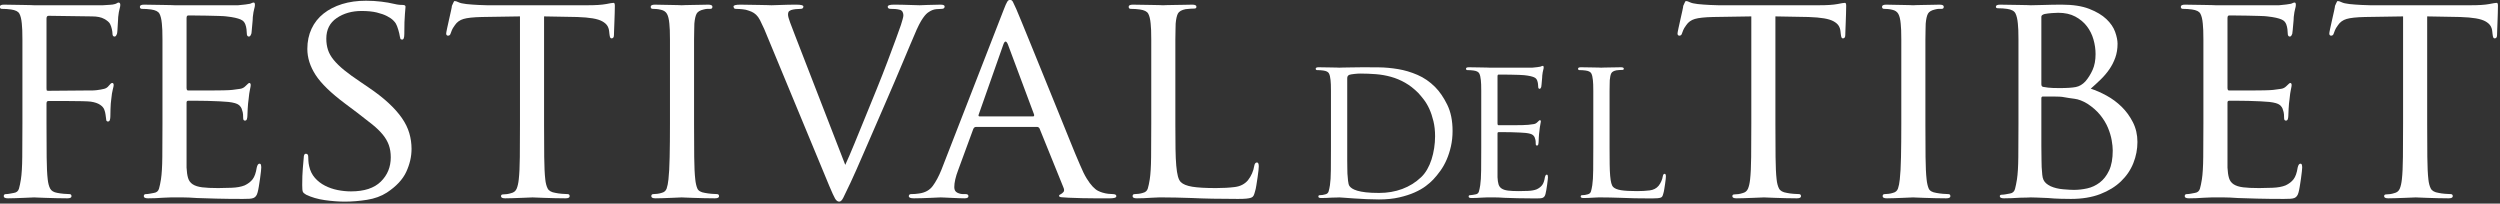
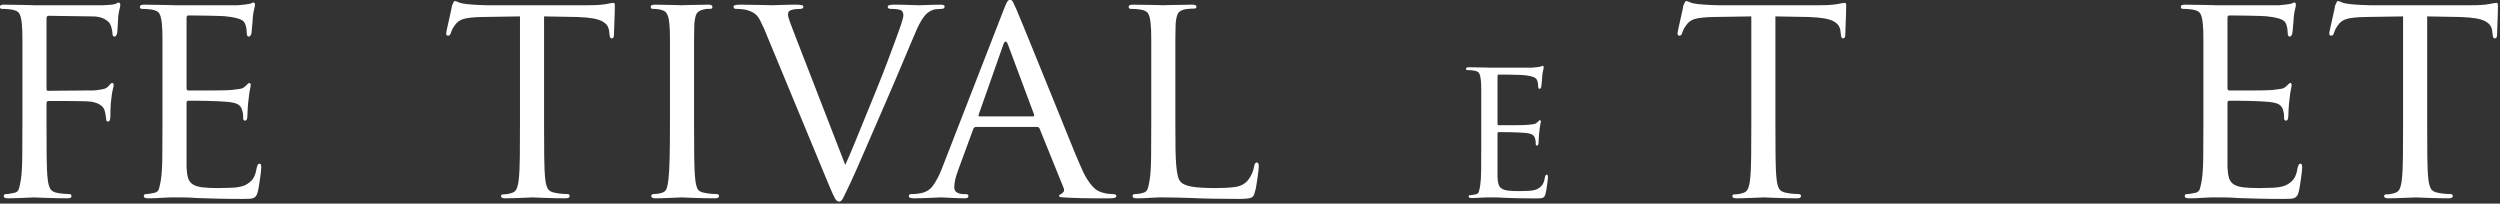
<svg xmlns="http://www.w3.org/2000/svg" width="100%" height="100%" viewBox="0 0 835 68" version="1.1" xml:space="preserve" style="fill-rule:evenodd;clip-rule:evenodd;stroke-linejoin:round;stroke-miterlimit:2;">
  <rect x="0" y="0" width="835" height="68" fill="#333333" stroke="none" />
  <g transform="matrix(1,0,0,1,-0,-2)">
    <g transform="matrix(0.62,0,0,0.62,-77.824,-73.199)">
      <g>
        <g transform="matrix(1,0,0,1,112.448,227.636)">
          <path d="M25.149,-39.589C25.149,-32.883 25.122,-26.934 25.068,-21.742C25.014,-16.55 24.77,-12.547 24.338,-9.735C24.013,-7.68 23.662,-6.003 23.283,-4.705C22.905,-3.407 22.012,-2.65 20.606,-2.434C19.957,-2.326 19.227,-2.19 18.416,-2.028C17.604,-1.866 16.874,-1.785 16.225,-1.785C15.468,-1.785 15.089,-1.406 15.089,-0.649C15.089,0.108 15.847,0.487 17.361,0.487C18.443,0.487 19.741,0.46 21.255,0.406C22.769,0.352 24.257,0.297 25.717,0.243C27.177,0.189 28.448,0.135 29.53,0.081C30.612,0.027 31.261,0 31.477,0C31.585,0 32.207,0.027 33.343,0.081C34.479,0.135 35.912,0.189 37.642,0.243C39.373,0.297 41.266,0.352 43.321,0.406C45.376,0.46 47.378,0.487 49.325,0.487C50.839,0.487 51.596,0.108 51.596,-0.649C51.596,-1.406 51.218,-1.785 50.46,-1.785C49.811,-1.785 48.838,-1.839 47.54,-1.947C46.242,-2.055 45.052,-2.217 43.97,-2.434C42.023,-2.758 40.725,-3.543 40.076,-4.786C39.427,-6.03 38.995,-7.68 38.778,-9.735C38.454,-12.439 38.264,-16.387 38.21,-21.58C38.156,-26.772 38.129,-32.775 38.129,-39.589L38.129,-50.623C38.129,-51.488 38.454,-51.921 39.103,-51.921L50.136,-51.921C52.624,-51.921 55.003,-51.894 57.275,-51.84C59.546,-51.785 61.115,-51.704 61.98,-51.596C64.144,-51.272 65.82,-50.704 67.01,-49.892C68.2,-49.081 68.957,-48.189 69.282,-47.215C69.606,-46.35 69.822,-45.485 69.931,-44.619C70.039,-43.754 70.147,-42.943 70.255,-42.186C70.255,-41.32 70.58,-40.888 71.229,-40.888C71.769,-40.888 72.121,-41.185 72.283,-41.78C72.446,-42.375 72.527,-42.997 72.527,-43.646C72.527,-44.187 72.554,-45.512 72.608,-47.621C72.662,-49.73 72.797,-51.488 73.013,-52.894C73.23,-55.166 73.5,-56.896 73.825,-58.086C74.149,-59.276 74.311,-60.087 74.311,-60.52C74.311,-61.277 74.041,-61.656 73.5,-61.656C73.067,-61.656 72.473,-61.169 71.715,-60.195C71.066,-59.33 70.228,-58.762 69.2,-58.492C68.173,-58.221 66.794,-57.978 65.063,-57.762C64.09,-57.654 63.062,-57.599 61.98,-57.599L58.573,-57.599L39.103,-57.437C38.562,-57.437 38.264,-57.545 38.21,-57.762C38.156,-57.978 38.129,-58.303 38.129,-58.735L38.129,-96.378C38.129,-97.351 38.508,-97.838 39.265,-97.838L62.629,-97.513C65.442,-97.513 67.659,-97.054 69.282,-96.134C70.904,-95.215 71.932,-94.322 72.364,-93.457C72.797,-92.592 73.122,-91.645 73.338,-90.618C73.554,-89.59 73.662,-88.806 73.662,-88.265C73.662,-87.183 74.041,-86.643 74.798,-86.643C75.123,-86.643 75.393,-86.805 75.609,-87.129C75.826,-87.454 75.988,-87.778 76.096,-88.103C76.204,-88.536 76.285,-89.185 76.34,-90.05C76.394,-90.915 76.448,-91.835 76.502,-92.808C76.556,-93.782 76.61,-94.674 76.664,-95.485C76.718,-96.297 76.745,-96.864 76.745,-97.189C76.962,-99.136 77.205,-100.569 77.475,-101.489C77.746,-102.408 77.881,-103.138 77.881,-103.679C77.881,-104.544 77.556,-104.977 76.907,-104.977C76.691,-104.977 76.421,-104.869 76.096,-104.653C75.772,-104.436 75.393,-104.274 74.96,-104.166C74.311,-103.949 73.419,-103.814 72.283,-103.76C71.148,-103.706 69.877,-103.625 68.47,-103.517L31.477,-103.517C31.261,-103.517 30.612,-103.544 29.53,-103.598C28.448,-103.652 27.096,-103.679 25.474,-103.679C23.959,-103.679 22.283,-103.706 20.444,-103.76C18.605,-103.814 16.874,-103.841 15.252,-103.841C13.737,-103.841 12.98,-103.463 12.98,-102.706C12.98,-101.948 13.359,-101.57 14.116,-101.57C14.765,-101.57 15.603,-101.543 16.631,-101.489C17.658,-101.435 18.443,-101.353 18.983,-101.245C21.363,-100.921 22.878,-100.164 23.527,-98.974C24.176,-97.784 24.608,-95.999 24.825,-93.619C24.933,-92.538 25.014,-91.375 25.068,-90.131C25.122,-88.887 25.149,-87.183 25.149,-85.02L25.149,-39.589Z" style="fill:white;fill-rule:nonzero;" />
        </g>
        <g transform="matrix(1,0,0,1,187.895,227.636)">
          <path d="M25.149,-39.589C25.149,-32.883 25.122,-26.934 25.068,-21.742C25.014,-16.55 24.77,-12.547 24.338,-9.735C24.013,-7.68 23.662,-6.003 23.283,-4.705C22.905,-3.407 22.012,-2.65 20.606,-2.434C19.957,-2.326 19.227,-2.19 18.416,-2.028C17.604,-1.866 16.874,-1.785 16.225,-1.785C15.468,-1.785 15.089,-1.406 15.089,-0.649C15.089,0.108 15.847,0.487 17.361,0.487C18.551,0.487 19.876,0.46 21.336,0.406C22.796,0.352 24.23,0.27 25.636,0.162C27.15,0.054 28.502,0 29.692,0L36.182,0C38.129,0 40.617,0.108 43.646,0.325C46.566,0.433 50.082,0.541 54.192,0.649C58.303,0.757 63.062,0.811 68.47,0.811C69.877,0.811 71.039,0.784 71.959,0.73C72.878,0.676 73.608,0.541 74.149,0.325C74.69,0.108 75.15,-0.243 75.528,-0.73C75.907,-1.217 76.204,-1.893 76.421,-2.758C76.637,-3.515 76.853,-4.57 77.07,-5.922C77.286,-7.274 77.502,-8.68 77.719,-10.141C77.935,-11.601 78.097,-12.899 78.205,-14.035C78.314,-15.171 78.368,-15.847 78.368,-16.063C78.368,-16.604 78.314,-17.091 78.205,-17.523C78.097,-17.956 77.827,-18.172 77.394,-18.172C76.745,-18.172 76.258,-17.469 75.934,-16.063C75.501,-13.251 74.771,-11.168 73.744,-9.816C72.716,-8.464 71.283,-7.355 69.444,-6.49C67.605,-5.733 65.225,-5.3 62.305,-5.192C59.384,-5.084 57.005,-5.03 55.166,-5.03C51.596,-5.03 48.73,-5.165 46.566,-5.435C44.403,-5.706 42.699,-6.247 41.455,-7.058C40.211,-7.869 39.373,-9.005 38.94,-10.465C38.508,-11.926 38.237,-13.791 38.129,-16.063L38.129,-51.109C38.129,-51.758 38.454,-52.083 39.103,-52.083L42.997,-52.083C44.944,-52.083 47.053,-52.056 49.325,-52.002C51.596,-51.948 53.814,-51.867 55.977,-51.758C58.14,-51.65 59.709,-51.542 60.682,-51.434C63.495,-51.109 65.361,-50.569 66.28,-49.811C67.199,-49.054 67.767,-48.189 67.984,-47.215C68.308,-46.35 68.497,-45.539 68.551,-44.782C68.606,-44.024 68.633,-43.321 68.633,-42.672C68.633,-41.807 68.957,-41.374 69.606,-41.374C70.147,-41.374 70.498,-41.672 70.661,-42.267C70.823,-42.862 70.904,-43.429 70.904,-43.97C70.904,-44.511 70.958,-45.782 71.066,-47.783C71.175,-49.784 71.337,-51.488 71.553,-52.894C71.769,-55.166 72.013,-56.896 72.283,-58.086C72.554,-59.276 72.689,-60.087 72.689,-60.52C72.689,-61.277 72.418,-61.656 71.878,-61.656C71.661,-61.656 70.958,-61.061 69.768,-59.871C69.011,-59.114 68.092,-58.654 67.01,-58.492C65.928,-58.33 64.522,-58.14 62.792,-57.924C61.926,-57.816 60.304,-57.735 57.924,-57.681C55.544,-57.627 53.002,-57.599 50.298,-57.599L38.94,-57.599C38.4,-57.599 38.129,-58.086 38.129,-59.06L38.129,-96.54C38.129,-97.513 38.4,-98 38.94,-98L42.51,-98C44.457,-98 46.593,-97.973 48.919,-97.919C51.245,-97.865 53.435,-97.811 55.49,-97.757C57.545,-97.703 58.897,-97.622 59.546,-97.513C61.494,-97.297 63.062,-97.054 64.252,-96.783C65.442,-96.513 66.415,-96.215 67.172,-95.891C67.93,-95.566 68.497,-95.188 68.876,-94.755C69.255,-94.322 69.552,-93.836 69.768,-93.295C70.093,-92.43 70.309,-91.537 70.417,-90.618C70.526,-89.698 70.58,-88.968 70.58,-88.427C70.58,-87.237 70.958,-86.643 71.715,-86.643C72.04,-86.643 72.31,-86.805 72.527,-87.129C72.743,-87.454 72.905,-87.778 73.013,-88.103C73.122,-88.536 73.203,-89.185 73.257,-90.05C73.311,-90.915 73.392,-91.835 73.5,-92.808C73.608,-93.782 73.689,-94.674 73.744,-95.485C73.798,-96.297 73.825,-96.864 73.825,-97.189C74.041,-99.136 74.284,-100.569 74.555,-101.489C74.825,-102.408 74.96,-103.138 74.96,-103.679C74.96,-104.544 74.744,-104.977 74.311,-104.977C73.987,-104.977 73.662,-104.896 73.338,-104.734C73.013,-104.571 72.689,-104.436 72.364,-104.328C71.824,-104.22 70.958,-104.085 69.768,-103.922C68.579,-103.76 67.28,-103.625 65.874,-103.517L31.801,-103.517C31.585,-103.517 30.909,-103.544 29.773,-103.598C28.637,-103.652 27.258,-103.679 25.636,-103.679C24.013,-103.679 22.283,-103.706 20.444,-103.76C18.605,-103.814 16.874,-103.841 15.252,-103.841C13.737,-103.841 12.98,-103.463 12.98,-102.706C12.98,-101.948 13.359,-101.57 14.116,-101.57C14.765,-101.57 15.603,-101.543 16.631,-101.489C17.658,-101.435 18.443,-101.353 18.983,-101.245C21.363,-100.921 22.878,-100.164 23.527,-98.974C24.176,-97.784 24.608,-95.999 24.825,-93.619C24.933,-92.538 25.014,-91.375 25.068,-90.131C25.122,-88.887 25.149,-87.183 25.149,-85.02L25.149,-39.589Z" style="fill:white;fill-rule:nonzero;" />
-           <path d="M123.312,2.272C127.206,2.272 131.208,1.947 135.318,1.298C139.429,0.649 142.998,-0.649 146.027,-2.596C151.111,-5.949 154.599,-9.681 156.492,-13.791C158.385,-17.902 159.331,-22.012 159.331,-26.123C159.331,-29.043 158.926,-31.883 158.115,-34.641C157.303,-37.399 155.978,-40.103 154.139,-42.753C152.301,-45.404 149.894,-48.108 146.919,-50.866C143.945,-53.624 140.294,-56.464 135.967,-59.384L131.911,-62.143C128.341,-64.522 125.394,-66.659 123.068,-68.551C120.743,-70.444 118.85,-72.283 117.389,-74.068C115.929,-75.853 114.901,-77.665 114.307,-79.503C113.712,-81.342 113.414,-83.343 113.414,-85.507C113.414,-90.374 115.28,-94.079 119.012,-96.621C122.744,-99.163 127.206,-100.434 132.398,-100.434C135.643,-100.434 138.374,-100.164 140.591,-99.623C142.809,-99.082 144.648,-98.433 146.108,-97.676C147.568,-96.919 148.677,-96.161 149.434,-95.404C150.191,-94.647 150.678,-94.052 150.894,-93.619C151.327,-92.862 151.76,-91.754 152.192,-90.293C152.625,-88.833 152.895,-87.67 153.004,-86.805C153.112,-86.264 153.22,-85.831 153.328,-85.507C153.436,-85.182 153.761,-85.02 154.302,-85.02C155.059,-85.02 155.437,-86.048 155.437,-88.103C155.437,-92.862 155.546,-96.405 155.762,-98.73C155.978,-101.056 156.086,-102.381 156.086,-102.706C156.086,-103.355 155.6,-103.679 154.626,-103.679C154.085,-103.679 153.463,-103.706 152.76,-103.76C152.057,-103.814 151.003,-104.004 149.596,-104.328C147.866,-104.761 145.675,-105.139 143.025,-105.464C140.375,-105.788 137.644,-105.951 134.831,-105.951C130.072,-105.951 125.772,-105.356 121.932,-104.166C118.092,-102.976 114.766,-101.272 111.954,-99.055C109.142,-96.837 106.978,-94.106 105.464,-90.861C103.949,-87.616 103.192,-83.992 103.192,-79.99C103.192,-75.231 104.68,-70.553 107.654,-65.955C110.629,-61.358 115.956,-56.193 123.636,-50.46L130.126,-45.593C133.263,-43.213 135.967,-41.104 138.239,-39.265C140.51,-37.426 142.376,-35.614 143.836,-33.83C145.297,-32.045 146.378,-30.179 147.081,-28.232C147.785,-26.285 148.136,-24.067 148.136,-21.58C148.136,-16.387 146.351,-12.034 142.782,-8.518C139.212,-5.003 133.858,-3.245 126.719,-3.245C124.339,-3.245 121.932,-3.488 119.499,-3.975C117.065,-4.462 114.793,-5.246 112.684,-6.328C110.575,-7.41 108.763,-8.816 107.249,-10.546C105.734,-12.277 104.707,-14.386 104.166,-16.874C103.949,-17.848 103.814,-18.794 103.76,-19.714C103.706,-20.633 103.679,-21.363 103.679,-21.904C103.679,-22.986 103.246,-23.527 102.381,-23.527C101.624,-23.527 101.245,-22.769 101.245,-21.255C101.137,-20.065 100.975,-18.199 100.758,-15.657C100.542,-13.115 100.434,-10.114 100.434,-6.652C100.434,-4.813 100.542,-3.624 100.758,-3.083C100.975,-2.542 101.57,-2.001 102.543,-1.46C105.464,-0.054 108.817,0.919 112.603,1.46C116.389,2.001 119.958,2.272 123.312,2.272Z" style="fill:white;fill-rule:nonzero;" />
          <path d="M230.722,-97.513L248.57,-97.189C251.923,-97.081 254.709,-96.837 256.926,-96.459C259.143,-96.08 260.874,-95.539 262.118,-94.836C263.362,-94.133 264.254,-93.349 264.795,-92.484C265.336,-91.618 265.661,-90.645 265.769,-89.563L265.931,-88.103C266.039,-87.129 266.174,-86.48 266.337,-86.156C266.499,-85.831 266.742,-85.669 267.067,-85.669C267.932,-85.669 268.365,-86.264 268.365,-87.454C268.365,-87.887 268.392,-88.752 268.446,-90.05C268.5,-91.348 268.554,-92.781 268.608,-94.35C268.662,-95.918 268.716,-97.513 268.77,-99.136C268.825,-100.758 268.852,-102.111 268.852,-103.192C268.852,-104.274 268.635,-104.815 268.203,-104.815C267.878,-104.815 267.391,-104.761 266.742,-104.653C266.093,-104.544 265.228,-104.382 264.146,-104.166C262.956,-103.949 261.55,-103.787 259.928,-103.679C258.305,-103.571 256.304,-103.517 253.924,-103.517L200.057,-103.517C199.191,-103.517 197.623,-103.571 195.351,-103.679C193.08,-103.787 190.917,-103.949 188.861,-104.166C186.914,-104.382 185.508,-104.707 184.643,-105.139C183.777,-105.572 183.074,-105.788 182.534,-105.788C182.317,-105.788 182.074,-105.464 181.803,-104.815C181.533,-104.166 181.29,-103.625 181.073,-103.192C181.073,-102.868 180.911,-101.975 180.586,-100.515C180.262,-99.055 179.91,-97.486 179.532,-95.81C179.153,-94.133 178.802,-92.538 178.477,-91.023C178.153,-89.509 177.99,-88.59 177.99,-88.265C177.99,-87.832 178.099,-87.535 178.315,-87.373C178.531,-87.21 178.748,-87.129 178.964,-87.129C179.721,-87.129 180.208,-87.562 180.424,-88.427C180.641,-88.968 180.857,-89.536 181.073,-90.131C181.29,-90.726 181.83,-91.618 182.696,-92.808C183.777,-94.431 185.319,-95.539 187.32,-96.134C189.321,-96.729 192.593,-97.081 197.136,-97.189L217.742,-97.513L217.742,-39.589C217.742,-32.883 217.715,-26.934 217.661,-21.742C217.607,-16.55 217.418,-12.547 217.093,-9.735C216.877,-7.68 216.498,-6.003 215.957,-4.705C215.417,-3.407 214.389,-2.596 212.875,-2.272C212.226,-2.055 211.523,-1.893 210.765,-1.785C210.008,-1.677 209.305,-1.623 208.656,-1.623C207.899,-1.623 207.52,-1.298 207.52,-0.649C207.52,0.108 208.277,0.487 209.792,0.487C210.874,0.487 212.199,0.46 213.767,0.406C215.335,0.352 216.904,0.297 218.472,0.243C220.041,0.189 221.393,0.135 222.529,0.081C223.664,0.027 224.34,0 224.557,0C224.773,0 225.449,0.027 226.585,0.081C227.721,0.135 229.127,0.189 230.803,0.243C232.48,0.297 234.319,0.352 236.32,0.406C238.321,0.46 240.295,0.487 242.242,0.487C243.757,0.487 244.514,0.108 244.514,-0.649C244.514,-1.406 244.135,-1.785 243.378,-1.785C242.729,-1.785 241.728,-1.839 240.376,-1.947C239.024,-2.055 237.861,-2.217 236.888,-2.434C234.725,-2.758 233.318,-3.543 232.669,-4.786C232.02,-6.03 231.588,-7.68 231.371,-9.735C231.047,-12.547 230.858,-16.55 230.803,-21.742C230.749,-26.934 230.722,-32.883 230.722,-39.589L230.722,-97.513Z" style="fill:white;fill-rule:nonzero;" />
          <path d="M311.524,-39.589L311.524,-85.02C311.524,-87.183 311.551,-88.887 311.605,-90.131C311.659,-91.375 311.686,-92.538 311.686,-93.619C311.902,-96.107 312.308,-97.892 312.903,-98.974C313.498,-100.055 314.769,-100.813 316.716,-101.245C317.581,-101.462 318.23,-101.57 318.663,-101.57L320.285,-101.57C321.043,-101.57 321.421,-101.948 321.421,-102.706C321.421,-103.463 320.664,-103.841 319.15,-103.841C318.068,-103.841 316.743,-103.814 315.175,-103.76C313.606,-103.706 312.065,-103.679 310.55,-103.679C309.144,-103.679 307.873,-103.652 306.737,-103.598C305.602,-103.544 304.98,-103.517 304.872,-103.517C304.655,-103.517 304.006,-103.544 302.924,-103.598C301.843,-103.652 300.545,-103.679 299.03,-103.679C297.624,-103.679 296.137,-103.706 294.569,-103.76C293,-103.814 291.621,-103.841 290.431,-103.841C288.917,-103.841 288.16,-103.463 288.16,-102.706C288.16,-101.948 288.538,-101.57 289.295,-101.57C289.836,-101.57 290.485,-101.543 291.242,-101.489C292,-101.435 292.811,-101.299 293.676,-101.083C295.19,-100.758 296.272,-100.028 296.921,-98.893C297.57,-97.757 298.003,-95.999 298.219,-93.619C298.327,-92.538 298.408,-91.375 298.463,-90.131C298.517,-88.887 298.544,-87.183 298.544,-85.02L298.544,-39.589C298.544,-32.883 298.49,-26.934 298.381,-21.742C298.273,-16.55 298.057,-12.547 297.732,-9.735C297.516,-7.68 297.192,-6.03 296.759,-4.786C296.326,-3.543 295.407,-2.758 294.001,-2.434C293.352,-2.217 292.621,-2.055 291.81,-1.947C290.999,-1.839 290.269,-1.785 289.62,-1.785C288.863,-1.785 288.484,-1.406 288.484,-0.649C288.484,0.108 289.241,0.487 290.756,0.487C291.837,0.487 293.135,0.46 294.65,0.406C296.164,0.352 297.651,0.297 299.112,0.243C300.572,0.189 301.843,0.135 302.924,0.081C304.006,0.027 304.655,0 304.872,0C304.98,0 305.602,0.027 306.737,0.081C307.873,0.135 309.306,0.189 311.037,0.243C312.768,0.297 314.661,0.352 316.716,0.406C318.771,0.46 320.772,0.487 322.719,0.487C324.234,0.487 324.991,0.108 324.991,-0.649C324.991,-1.406 324.612,-1.785 323.855,-1.785C323.206,-1.785 322.232,-1.839 320.934,-1.947C319.636,-2.055 318.447,-2.217 317.365,-2.434C315.202,-2.758 313.849,-3.543 313.309,-4.786C312.768,-6.03 312.389,-7.68 312.173,-9.735C311.848,-12.547 311.659,-16.55 311.605,-21.742C311.551,-26.934 311.524,-32.883 311.524,-39.589Z" style="fill:white;fill-rule:nonzero;" />
          <path d="M366.041,-86.967C364.959,-89.779 364.039,-92.186 363.282,-94.187C362.525,-96.188 362.146,-97.622 362.146,-98.487C362.146,-99.028 362.228,-99.488 362.39,-99.866C362.552,-100.245 363.012,-100.596 363.769,-100.921C364.418,-101.137 365.229,-101.299 366.203,-101.408C367.176,-101.516 368.096,-101.57 368.961,-101.57C369.935,-101.57 370.421,-102.002 370.421,-102.868C370.421,-103.517 369.123,-103.841 366.527,-103.841C363.715,-103.841 360.984,-103.787 358.334,-103.679C355.683,-103.571 353.98,-103.517 353.223,-103.517C352.79,-103.517 351.979,-103.544 350.789,-103.598C349.599,-103.652 348.247,-103.679 346.733,-103.679C345.218,-103.679 343.569,-103.706 341.784,-103.76C339.999,-103.814 338.241,-103.841 336.511,-103.841C334.023,-103.841 332.779,-103.517 332.779,-102.868C332.779,-102.651 332.86,-102.381 333.022,-102.057C333.184,-101.732 333.482,-101.57 333.915,-101.57C334.347,-101.57 335.077,-101.543 336.105,-101.489C337.133,-101.435 338.241,-101.299 339.431,-101.083C340.621,-100.758 341.649,-100.407 342.514,-100.028C343.379,-99.65 344.191,-99.109 344.948,-98.406C345.705,-97.703 346.408,-96.729 347.057,-95.485C347.706,-94.241 348.463,-92.646 349.329,-90.699L384.375,-6.166C385.781,-2.812 386.809,-0.568 387.458,0.568C388.107,1.704 388.864,2.272 389.729,2.272C390.486,2.272 391.217,1.568 391.92,0.162C392.623,-1.244 393.948,-4.002 395.895,-8.113C397.517,-11.574 399.87,-16.874 402.953,-24.013C406.036,-31.152 409.794,-39.806 414.229,-49.974C416.068,-54.192 417.853,-58.33 419.584,-62.386C421.314,-66.442 422.883,-70.147 424.289,-73.5C425.695,-76.853 426.912,-79.747 427.94,-82.181C428.967,-84.614 429.697,-86.318 430.13,-87.292C431.104,-89.671 431.969,-91.591 432.726,-93.052C433.483,-94.512 434.186,-95.702 434.835,-96.621C435.484,-97.54 436.052,-98.244 436.539,-98.73C437.026,-99.217 437.54,-99.623 438.08,-99.947C439.378,-100.813 440.703,-101.299 442.056,-101.408C443.408,-101.516 444.354,-101.57 444.895,-101.57C445.977,-101.57 446.518,-102.002 446.518,-102.868C446.518,-103.517 445.76,-103.841 444.246,-103.841C442.083,-103.841 439.784,-103.787 437.35,-103.679C434.916,-103.571 433.483,-103.517 433.051,-103.517C432.185,-103.517 430.346,-103.571 427.534,-103.679C424.722,-103.787 421.909,-103.841 419.097,-103.841C416.934,-103.841 415.852,-103.463 415.852,-102.706C415.852,-101.948 416.393,-101.57 417.474,-101.57C418.34,-101.57 419.151,-101.543 419.908,-101.489C420.665,-101.435 421.477,-101.299 422.342,-101.083C423.099,-100.867 423.613,-100.461 423.883,-99.866C424.154,-99.271 424.289,-98.703 424.289,-98.162C424.289,-97.622 424.154,-96.891 423.883,-95.972C423.613,-95.053 423.315,-94.052 422.991,-92.97C422.45,-91.348 421.531,-88.779 420.233,-85.263C418.935,-81.748 417.42,-77.692 415.69,-73.095C413.959,-68.497 412.039,-63.603 409.93,-58.411C407.82,-53.219 405.738,-48.108 403.683,-43.078C401.628,-38.048 399.681,-33.289 397.842,-28.8C396.003,-24.311 394.381,-20.552 392.974,-17.523L366.041,-86.967Z" style="fill:white;fill-rule:nonzero;" />
          <path d="M444.733,-14.765C443.327,-11.304 441.785,-8.437 440.109,-6.166C438.432,-3.894 435.971,-2.542 432.726,-2.109C432.185,-2.001 431.482,-1.92 430.617,-1.866C429.751,-1.812 429.048,-1.785 428.508,-1.785C427.642,-1.785 427.21,-1.406 427.21,-0.649C427.21,0.108 428.129,0.487 429.968,0.487C431.374,0.487 432.861,0.46 434.43,0.406C435.998,0.352 437.458,0.297 438.811,0.243C440.163,0.189 441.352,0.135 442.38,0.081C443.408,0.027 444.084,0 444.408,0C444.841,0 445.571,0.027 446.599,0.081C447.626,0.135 448.789,0.189 450.087,0.243C451.385,0.297 452.683,0.352 453.981,0.406C455.279,0.46 456.361,0.487 457.226,0.487C458.632,0.487 459.335,0.108 459.335,-0.649C459.335,-1.406 458.849,-1.785 457.875,-1.785L456.577,-1.785C455.387,-1.785 454.279,-2.055 453.251,-2.596C452.223,-3.137 451.71,-4.11 451.71,-5.517C451.71,-8.004 452.413,-11.087 453.819,-14.765L461.931,-36.831C462.256,-37.588 462.743,-37.967 463.392,-37.967L496.329,-37.967C496.87,-37.967 497.302,-37.697 497.627,-37.156L510.445,-5.517C510.986,-4.327 511.013,-3.461 510.526,-2.921C510.039,-2.38 509.579,-2.001 509.147,-1.785C508.822,-1.568 508.579,-1.433 508.417,-1.379C508.254,-1.325 508.173,-1.136 508.173,-0.811C508.173,-0.379 508.66,-0.135 509.634,-0.081C510.607,-0.027 511.797,0.054 513.203,0.162C515.691,0.27 518.152,0.352 520.586,0.406C523.019,0.46 525.264,0.487 527.319,0.487L535.756,0.487C536.621,0.487 537.379,0.406 538.028,0.243C538.677,0.081 539.001,-0.216 539.001,-0.649C539.001,-1.082 538.812,-1.379 538.433,-1.541C538.055,-1.704 537.649,-1.785 537.216,-1.785C536.459,-1.785 535.594,-1.839 534.62,-1.947C533.647,-2.055 532.619,-2.272 531.538,-2.596C530.78,-2.812 529.969,-3.137 529.104,-3.57C528.238,-4.002 527.292,-4.759 526.264,-5.841C525.237,-6.923 524.155,-8.383 523.019,-10.222C521.884,-12.061 520.667,-14.549 519.369,-17.685C517.854,-21.147 516.042,-25.501 513.933,-30.747C511.824,-35.993 509.579,-41.537 507.2,-47.378C504.82,-53.219 502.413,-59.141 499.98,-65.144C497.546,-71.148 495.301,-76.664 493.246,-81.694C491.191,-86.724 489.433,-91.023 487.973,-94.593C486.513,-98.162 485.566,-100.434 485.133,-101.408C484.376,-102.922 483.808,-104.139 483.43,-105.058C483.051,-105.978 482.483,-106.437 481.726,-106.437C481.185,-106.437 480.699,-106.113 480.266,-105.464C479.833,-104.815 479.184,-103.355 478.319,-101.083L444.733,-14.765ZM465.339,-43.646C464.798,-43.646 464.636,-43.97 464.852,-44.619L478.157,-82.424C478.914,-84.479 479.725,-84.479 480.59,-82.424L494.706,-44.619C494.815,-43.97 494.652,-43.646 494.22,-43.646L465.339,-43.646Z" style="fill:white;fill-rule:nonzero;" />
          <path d="M570.803,-39.265L570.803,-85.02C570.803,-87.183 570.83,-88.887 570.884,-90.131C570.938,-91.375 570.965,-92.538 570.965,-93.619C571.181,-96.107 571.587,-97.919 572.182,-99.055C572.777,-100.191 574.156,-100.975 576.319,-101.408C577.184,-101.516 578.05,-101.597 578.915,-101.651C579.78,-101.705 580.484,-101.732 581.024,-101.732C581.782,-101.732 582.16,-102.057 582.16,-102.706C582.16,-103.463 581.403,-103.841 579.889,-103.841C578.807,-103.841 577.401,-103.814 575.67,-103.76C573.939,-103.706 572.263,-103.679 570.64,-103.679C569.018,-103.679 567.557,-103.652 566.259,-103.598C564.961,-103.544 564.258,-103.517 564.15,-103.517C563.934,-103.517 563.285,-103.544 562.203,-103.598C561.122,-103.652 559.769,-103.679 558.147,-103.679C556.633,-103.679 554.956,-103.706 553.117,-103.76C551.278,-103.814 549.548,-103.841 547.925,-103.841C546.411,-103.841 545.653,-103.463 545.653,-102.706C545.653,-101.948 546.032,-101.57 546.789,-101.57C547.438,-101.57 548.277,-101.543 549.304,-101.489C550.332,-101.435 551.116,-101.353 551.657,-101.245C554.036,-100.921 555.551,-100.164 556.2,-98.974C556.849,-97.784 557.282,-95.999 557.498,-93.619C557.606,-92.538 557.687,-91.375 557.741,-90.131C557.795,-88.887 557.822,-87.183 557.822,-85.02L557.822,-39.589C557.822,-32.883 557.795,-26.934 557.741,-21.742C557.687,-16.55 557.444,-12.547 557.011,-9.735C556.687,-7.68 556.335,-6.03 555.956,-4.786C555.578,-3.543 554.686,-2.758 553.279,-2.434C552.63,-2.217 551.9,-2.055 551.089,-1.947C550.278,-1.839 549.548,-1.785 548.899,-1.785C548.141,-1.785 547.763,-1.406 547.763,-0.649C547.763,0.108 548.52,0.487 550.034,0.487C551.224,0.487 552.522,0.46 553.928,0.406C555.335,0.352 556.795,0.27 558.309,0.162C559.715,0.054 560.959,0 562.041,0L564.15,0C566.314,0 568.639,0.027 571.127,0.081C573.615,0.135 576.481,0.216 579.726,0.325C586.325,0.649 594.599,0.811 604.551,0.811C606.498,0.811 608.012,0.757 609.094,0.649C610.176,0.541 611.014,0.379 611.609,0.162C612.204,-0.054 612.637,-0.406 612.907,-0.892C613.177,-1.379 613.421,-2.055 613.637,-2.921C613.962,-3.894 614.232,-5.111 614.448,-6.571C614.665,-8.031 614.881,-9.438 615.097,-10.79C615.314,-12.142 615.476,-13.386 615.584,-14.522C615.692,-15.657 615.746,-16.387 615.746,-16.712C615.746,-18.118 615.422,-18.821 614.773,-18.821C614.016,-18.821 613.529,-18.226 613.313,-17.036C613.096,-15.63 612.691,-14.251 612.096,-12.899C611.501,-11.547 610.771,-10.33 609.905,-9.248C608.175,-7.193 605.822,-5.976 602.847,-5.598C599.873,-5.219 596.492,-5.03 592.707,-5.03C587.082,-5.03 582.809,-5.273 579.889,-5.76C576.968,-6.247 574.913,-7.085 573.723,-8.275C573.074,-8.924 572.56,-9.951 572.182,-11.358C571.803,-12.764 571.506,-14.684 571.289,-17.118C571.073,-19.551 570.938,-22.58 570.884,-26.204C570.83,-29.827 570.803,-34.181 570.803,-39.265Z" style="fill:white;fill-rule:nonzero;" />
        </g>
      </g>
      <g transform="matrix(1,0,0,1,56.299,0)">
        <g transform="matrix(1,0,0,1,769.243,227.636)">
-           <path d="M16.981,-26.731C16.981,-22.203 16.963,-18.186 16.926,-14.68C16.89,-11.175 16.725,-8.472 16.433,-6.573C16.214,-5.186 15.977,-4.072 15.721,-3.232C15.465,-2.392 14.863,-1.862 13.913,-1.643C13.475,-1.497 12.982,-1.388 12.434,-1.315C11.887,-1.242 11.394,-1.205 10.955,-1.205C10.444,-1.205 10.189,-0.949 10.189,-0.438C10.189,0.073 10.7,0.329 11.722,0.329C12.526,0.329 13.439,0.31 14.461,0.274C15.484,0.237 16.506,0.183 17.529,0.11C18.551,0.11 19.428,0.091 20.158,0.055C20.888,0.018 21.327,0 21.473,0C21.692,0 22.532,0.055 23.992,0.164C25.453,0.274 27.242,0.402 29.36,0.548C31.479,0.694 33.724,0.822 36.098,0.931C38.472,1.041 40.718,1.096 42.836,1.096C46.926,1.096 50.559,0.73 53.736,0C56.913,-0.73 59.689,-1.625 62.062,-2.684C64.436,-3.743 66.445,-4.893 68.088,-6.135C69.731,-7.377 71.064,-8.545 72.087,-9.641C73.401,-11.028 74.698,-12.617 75.976,-14.406C77.254,-16.196 78.368,-18.186 79.317,-20.377C80.267,-22.568 81.033,-24.96 81.618,-27.553C82.202,-30.146 82.494,-32.903 82.494,-35.824C82.494,-41.375 81.526,-46.104 79.591,-50.011C77.656,-53.919 75.483,-57.078 73.073,-59.488C70.224,-62.336 67.065,-64.509 63.596,-66.006C60.127,-67.504 56.621,-68.544 53.079,-69.129C49.537,-69.713 46.14,-70.023 42.89,-70.06C39.64,-70.096 36.81,-70.115 34.4,-70.115C32.939,-70.115 31.515,-70.096 30.127,-70.06C28.74,-70.023 27.425,-70.005 26.183,-70.005C25.015,-70.005 24.011,-69.987 23.171,-69.95C22.331,-69.914 21.765,-69.895 21.473,-69.895C21.327,-69.895 20.87,-69.914 20.103,-69.95C19.336,-69.987 18.405,-70.005 17.31,-70.005C16.214,-70.005 15.045,-70.023 13.804,-70.06C12.562,-70.096 11.394,-70.115 10.298,-70.115C9.276,-70.115 8.764,-69.859 8.764,-69.348C8.764,-68.836 9.02,-68.581 9.531,-68.581C9.969,-68.581 10.535,-68.563 11.229,-68.526C11.923,-68.49 12.453,-68.435 12.818,-68.362C14.425,-68.143 15.447,-67.631 15.885,-66.828C16.324,-66.025 16.616,-64.819 16.762,-63.213C16.835,-62.482 16.89,-61.697 16.926,-60.857C16.963,-60.017 16.981,-58.867 16.981,-57.406L16.981,-26.731ZM25.745,-64.199C25.745,-65.148 26.147,-65.769 26.95,-66.061C27.389,-66.207 28.228,-66.353 29.47,-66.499C30.712,-66.645 31.807,-66.718 32.757,-66.718C35.605,-66.718 38.417,-66.609 41.192,-66.39C43.968,-66.171 46.67,-65.696 49.299,-64.966C51.929,-64.235 54.467,-63.176 56.913,-61.788C59.36,-60.401 61.715,-58.575 63.98,-56.311C64.929,-55.288 65.952,-54.065 67.047,-52.641C68.143,-51.216 69.129,-49.537 70.005,-47.601C70.881,-45.666 71.612,-43.475 72.196,-41.028C72.78,-38.581 73.073,-35.897 73.073,-32.976C73.073,-30.858 72.908,-28.721 72.58,-26.567C72.251,-24.412 71.776,-22.367 71.155,-20.432C70.535,-18.496 69.749,-16.707 68.8,-15.064C67.85,-13.42 66.755,-12.014 65.513,-10.846C62.592,-8.07 59.214,-5.971 55.38,-4.546C51.545,-3.122 47.4,-2.41 42.945,-2.41C40.097,-2.41 37.723,-2.52 35.824,-2.739C33.925,-2.958 32.373,-3.25 31.168,-3.615C29.963,-3.98 29.032,-4.382 28.374,-4.82C27.717,-5.259 27.242,-5.697 26.95,-6.135C26.585,-6.646 26.329,-7.596 26.183,-8.983C26.037,-10.371 25.928,-11.649 25.855,-12.818C25.855,-13.256 25.836,-14.096 25.8,-15.338C25.763,-16.579 25.745,-18.076 25.745,-19.829L25.745,-64.199Z" style="fill:white;fill-rule:nonzero;" />
-         </g>
+           </g>
        <g transform="matrix(1,0,0,1,850.204,227.636)">
          <path d="M16.981,-26.731C16.981,-22.203 16.963,-18.186 16.926,-14.68C16.89,-11.175 16.725,-8.472 16.433,-6.573C16.214,-5.186 15.977,-4.053 15.721,-3.177C15.465,-2.301 14.863,-1.789 13.913,-1.643C13.475,-1.57 12.982,-1.479 12.434,-1.369C11.887,-1.26 11.394,-1.205 10.955,-1.205C10.444,-1.205 10.189,-0.949 10.189,-0.438C10.189,0.073 10.7,0.329 11.722,0.329C12.526,0.329 13.42,0.31 14.406,0.274C15.392,0.237 16.36,0.183 17.31,0.11C18.332,0.037 19.245,0 20.048,0L24.431,0C25.745,0 27.425,0.073 29.47,0.219C31.442,0.292 33.816,0.365 36.591,0.438C39.366,0.511 42.58,0.548 46.232,0.548C47.181,0.548 47.966,0.53 48.587,0.493C49.208,0.456 49.701,0.365 50.066,0.219C50.431,0.073 50.742,-0.164 50.997,-0.493C51.253,-0.822 51.454,-1.278 51.6,-1.862C51.746,-2.374 51.892,-3.086 52.038,-3.999C52.184,-4.912 52.33,-5.861 52.476,-6.847C52.622,-7.833 52.732,-8.71 52.805,-9.476C52.878,-10.243 52.915,-10.7 52.915,-10.846C52.915,-11.211 52.878,-11.54 52.805,-11.832C52.732,-12.124 52.549,-12.27 52.257,-12.27C51.819,-12.27 51.49,-11.795 51.271,-10.846C50.979,-8.947 50.486,-7.541 49.792,-6.628C49.098,-5.715 48.131,-4.966 46.889,-4.382C45.648,-3.871 44.041,-3.579 42.069,-3.506C40.097,-3.433 38.49,-3.396 37.248,-3.396C34.838,-3.396 32.903,-3.487 31.442,-3.67C29.981,-3.853 28.831,-4.218 27.991,-4.766C27.151,-5.313 26.585,-6.08 26.293,-7.066C26.001,-8.052 25.818,-9.312 25.745,-10.846L25.745,-34.51C25.745,-34.948 25.964,-35.167 26.403,-35.167L29.032,-35.167C30.346,-35.167 31.771,-35.149 33.304,-35.112C34.838,-35.076 36.335,-35.021 37.796,-34.948C39.257,-34.875 40.316,-34.802 40.973,-34.729C42.872,-34.51 44.132,-34.144 44.753,-33.633C45.374,-33.122 45.757,-32.538 45.903,-31.88C46.122,-31.296 46.25,-30.748 46.287,-30.237C46.323,-29.726 46.341,-29.251 46.341,-28.813C46.341,-28.228 46.56,-27.936 46.999,-27.936C47.364,-27.936 47.601,-28.137 47.711,-28.539C47.82,-28.941 47.875,-29.324 47.875,-29.689C47.875,-30.054 47.912,-30.912 47.985,-32.264C48.058,-33.615 48.167,-34.765 48.313,-35.715C48.459,-37.248 48.624,-38.417 48.806,-39.22C48.989,-40.024 49.08,-40.571 49.08,-40.864C49.08,-41.375 48.898,-41.631 48.532,-41.631C48.386,-41.631 47.912,-41.229 47.108,-40.425C46.597,-39.914 45.976,-39.604 45.246,-39.494C44.515,-39.385 43.566,-39.257 42.397,-39.111C41.813,-39.038 40.718,-38.983 39.111,-38.946C37.504,-38.91 35.788,-38.892 33.962,-38.892L26.293,-38.892C25.928,-38.892 25.745,-39.22 25.745,-39.878L25.745,-65.185C25.745,-65.842 25.928,-66.171 26.293,-66.171L28.703,-66.171C30.018,-66.171 31.46,-66.152 33.031,-66.116C34.601,-66.079 36.08,-66.043 37.467,-66.006C38.855,-65.97 39.768,-65.915 40.206,-65.842C41.521,-65.696 42.58,-65.532 43.383,-65.349C44.187,-65.166 44.844,-64.966 45.355,-64.746C45.867,-64.527 46.25,-64.272 46.506,-63.98C46.761,-63.687 46.962,-63.359 47.108,-62.994C47.327,-62.409 47.473,-61.807 47.546,-61.186C47.619,-60.565 47.656,-60.072 47.656,-59.707C47.656,-58.904 47.912,-58.502 48.423,-58.502C48.642,-58.502 48.825,-58.611 48.971,-58.83C49.117,-59.05 49.226,-59.269 49.299,-59.488C49.372,-59.78 49.427,-60.218 49.464,-60.802C49.5,-61.387 49.555,-62.008 49.628,-62.665C49.701,-63.322 49.756,-63.925 49.792,-64.473C49.829,-65.02 49.847,-65.404 49.847,-65.623C49.993,-66.937 50.157,-67.905 50.34,-68.526C50.523,-69.147 50.614,-69.64 50.614,-70.005C50.614,-70.589 50.468,-70.881 50.176,-70.881C49.957,-70.881 49.738,-70.827 49.518,-70.717C49.299,-70.608 49.08,-70.516 48.861,-70.443C48.496,-70.37 47.912,-70.279 47.108,-70.169C46.305,-70.06 45.428,-69.968 44.479,-69.895L21.473,-69.895C21.327,-69.895 20.87,-69.914 20.103,-69.95C19.336,-69.987 18.405,-70.005 17.31,-70.005C16.214,-70.005 15.045,-70.023 13.804,-70.06C12.562,-70.096 11.394,-70.115 10.298,-70.115C9.276,-70.115 8.764,-69.859 8.764,-69.348C8.764,-68.836 9.02,-68.581 9.531,-68.581C9.969,-68.581 10.535,-68.563 11.229,-68.526C11.923,-68.49 12.453,-68.435 12.818,-68.362C14.425,-68.143 15.447,-67.631 15.885,-66.828C16.324,-66.025 16.616,-64.819 16.762,-63.213C16.835,-62.482 16.89,-61.697 16.926,-60.857C16.963,-60.017 16.981,-58.867 16.981,-57.406L16.981,-26.731Z" style="fill:white;fill-rule:nonzero;" />
-           <path d="M86.109,-26.512L86.109,-57.406C86.109,-58.867 86.128,-60.017 86.164,-60.857C86.201,-61.697 86.219,-62.482 86.219,-63.213C86.365,-64.892 86.639,-66.116 87.041,-66.883C87.442,-67.65 88.374,-68.179 89.834,-68.471C90.419,-68.544 91.003,-68.599 91.587,-68.636C92.171,-68.672 92.646,-68.69 93.011,-68.69C93.523,-68.69 93.778,-68.909 93.778,-69.348C93.778,-69.859 93.267,-70.115 92.244,-70.115C91.514,-70.115 90.565,-70.096 89.396,-70.06C88.227,-70.023 87.095,-70.005 86,-70.005C84.904,-70.005 83.918,-69.987 83.042,-69.95C82.166,-69.914 81.691,-69.895 81.618,-69.895C81.472,-69.895 81.033,-69.914 80.303,-69.95C79.573,-69.987 78.66,-70.005 77.564,-70.005C76.542,-70.005 75.41,-70.023 74.168,-70.06C72.926,-70.096 71.758,-70.115 70.662,-70.115C69.64,-70.115 69.129,-69.859 69.129,-69.348C69.129,-68.836 69.384,-68.581 69.895,-68.581C70.334,-68.581 70.9,-68.563 71.594,-68.526C72.287,-68.49 72.817,-68.435 73.182,-68.362C74.789,-68.143 75.811,-67.631 76.25,-66.828C76.688,-66.025 76.98,-64.819 77.126,-63.213C77.199,-62.482 77.254,-61.697 77.29,-60.857C77.327,-60.017 77.345,-58.867 77.345,-57.406L77.345,-26.731C77.345,-22.203 77.327,-18.186 77.29,-14.68C77.254,-11.175 77.089,-8.472 76.797,-6.573C76.578,-5.186 76.341,-4.072 76.085,-3.232C75.83,-2.392 75.227,-1.862 74.278,-1.643C73.839,-1.497 73.346,-1.388 72.799,-1.315C72.251,-1.242 71.758,-1.205 71.32,-1.205C70.808,-1.205 70.553,-0.949 70.553,-0.438C70.553,0.073 71.064,0.329 72.087,0.329C72.89,0.329 73.766,0.31 74.716,0.274C75.665,0.237 76.651,0.183 77.674,0.11C78.623,0.037 79.463,0 80.194,0L81.618,0C83.078,0 84.649,0.018 86.329,0.055C88.008,0.091 89.944,0.146 92.135,0.219C96.59,0.438 102.177,0.548 108.897,0.548C110.211,0.548 111.234,0.511 111.964,0.438C112.695,0.365 113.261,0.256 113.662,0.11C114.064,-0.037 114.356,-0.274 114.539,-0.603C114.721,-0.931 114.886,-1.388 115.032,-1.972C115.251,-2.629 115.433,-3.451 115.579,-4.437C115.726,-5.423 115.872,-6.372 116.018,-7.285C116.164,-8.198 116.273,-9.038 116.346,-9.805C116.419,-10.572 116.456,-11.065 116.456,-11.284C116.456,-12.234 116.237,-12.708 115.799,-12.708C115.287,-12.708 114.959,-12.307 114.813,-11.503C114.667,-10.554 114.393,-9.622 113.991,-8.71C113.589,-7.797 113.096,-6.975 112.512,-6.245C111.343,-4.857 109.755,-4.035 107.746,-3.78C105.738,-3.524 103.455,-3.396 100.899,-3.396C97.101,-3.396 94.216,-3.561 92.244,-3.889C90.272,-4.218 88.885,-4.784 88.081,-5.587C87.643,-6.025 87.296,-6.719 87.041,-7.669C86.785,-8.618 86.584,-9.915 86.438,-11.558C86.292,-13.201 86.201,-15.246 86.164,-17.693C86.128,-20.14 86.109,-23.079 86.109,-26.512Z" style="fill:white;fill-rule:nonzero;" />
        </g>
      </g>
      <g transform="matrix(1,0,0,1,1025.65,227.636)">
        <g>
          <path d="M56.301,-97.513L74.149,-97.189C77.502,-97.081 80.288,-96.837 82.505,-96.459C84.723,-96.08 86.453,-95.539 87.697,-94.836C88.941,-94.133 89.834,-93.349 90.374,-92.484C90.915,-91.618 91.24,-90.645 91.348,-89.563L91.51,-88.103C91.618,-87.129 91.754,-86.48 91.916,-86.156C92.078,-85.831 92.321,-85.669 92.646,-85.669C93.511,-85.669 93.944,-86.264 93.944,-87.454C93.944,-87.887 93.971,-88.752 94.025,-90.05C94.079,-91.348 94.133,-92.781 94.187,-94.35C94.241,-95.918 94.295,-97.513 94.35,-99.136C94.404,-100.758 94.431,-102.111 94.431,-103.192C94.431,-104.274 94.214,-104.815 93.782,-104.815C93.457,-104.815 92.97,-104.761 92.321,-104.653C91.672,-104.544 90.807,-104.382 89.725,-104.166C88.536,-103.949 87.129,-103.787 85.507,-103.679C83.884,-103.571 81.883,-103.517 79.503,-103.517L25.636,-103.517C24.77,-103.517 23.202,-103.571 20.931,-103.679C18.659,-103.787 16.496,-103.949 14.44,-104.166C12.493,-104.382 11.087,-104.707 10.222,-105.139C9.357,-105.572 8.653,-105.788 8.113,-105.788C7.896,-105.788 7.653,-105.464 7.382,-104.815C7.112,-104.166 6.869,-103.625 6.652,-103.192C6.652,-102.868 6.49,-101.975 6.166,-100.515C5.841,-99.055 5.49,-97.486 5.111,-95.81C4.732,-94.133 4.381,-92.538 4.056,-91.023C3.732,-89.509 3.57,-88.59 3.57,-88.265C3.57,-87.832 3.678,-87.535 3.894,-87.373C4.11,-87.21 4.327,-87.129 4.543,-87.129C5.3,-87.129 5.787,-87.562 6.003,-88.427C6.22,-88.968 6.436,-89.536 6.652,-90.131C6.869,-90.726 7.41,-91.618 8.275,-92.808C9.357,-94.431 10.898,-95.539 12.899,-96.134C14.9,-96.729 18.172,-97.081 22.715,-97.189L43.321,-97.513L43.321,-39.589C43.321,-32.883 43.294,-26.934 43.24,-21.742C43.186,-16.55 42.997,-12.547 42.672,-9.735C42.456,-7.68 42.077,-6.003 41.537,-4.705C40.996,-3.407 39.968,-2.596 38.454,-2.272C37.805,-2.055 37.102,-1.893 36.344,-1.785C35.587,-1.677 34.884,-1.623 34.235,-1.623C33.478,-1.623 33.099,-1.298 33.099,-0.649C33.099,0.108 33.857,0.487 35.371,0.487C36.453,0.487 37.778,0.46 39.346,0.406C40.915,0.352 42.483,0.297 44.051,0.243C45.62,0.189 46.972,0.135 48.108,0.081C49.243,0.027 49.92,0 50.136,0C50.352,0 51.028,0.027 52.164,0.081C53.3,0.135 54.706,0.189 56.383,0.243C58.059,0.297 59.898,0.352 61.899,0.406C63.9,0.46 65.874,0.487 67.821,0.487C69.336,0.487 70.093,0.108 70.093,-0.649C70.093,-1.406 69.714,-1.785 68.957,-1.785C68.308,-1.785 67.308,-1.839 65.955,-1.947C64.603,-2.055 63.441,-2.217 62.467,-2.434C60.304,-2.758 58.897,-3.543 58.248,-4.786C57.599,-6.03 57.167,-7.68 56.95,-9.735C56.626,-12.547 56.437,-16.55 56.383,-21.742C56.328,-26.934 56.301,-32.883 56.301,-39.589L56.301,-97.513Z" style="fill:white;fill-rule:nonzero;" />
-           <path d="M137.103,-39.589L137.103,-85.02C137.103,-87.183 137.13,-88.887 137.184,-90.131C137.238,-91.375 137.265,-92.538 137.265,-93.619C137.482,-96.107 137.887,-97.892 138.482,-98.974C139.077,-100.055 140.348,-100.813 142.295,-101.245C143.16,-101.462 143.809,-101.57 144.242,-101.57L145.865,-101.57C146.622,-101.57 147,-101.948 147,-102.706C147,-103.463 146.243,-103.841 144.729,-103.841C143.647,-103.841 142.322,-103.814 140.754,-103.76C139.185,-103.706 137.644,-103.679 136.129,-103.679C134.723,-103.679 133.452,-103.652 132.317,-103.598C131.181,-103.544 130.559,-103.517 130.451,-103.517C130.234,-103.517 129.585,-103.544 128.504,-103.598C127.422,-103.652 126.124,-103.679 124.61,-103.679C123.203,-103.679 121.716,-103.706 120.148,-103.76C118.579,-103.814 117.2,-103.841 116.01,-103.841C114.496,-103.841 113.739,-103.463 113.739,-102.706C113.739,-101.948 114.117,-101.57 114.874,-101.57C115.415,-101.57 116.064,-101.543 116.821,-101.489C117.579,-101.435 118.39,-101.299 119.255,-101.083C120.77,-100.758 121.851,-100.028 122.5,-98.893C123.149,-97.757 123.582,-95.999 123.798,-93.619C123.906,-92.538 123.988,-91.375 124.042,-90.131C124.096,-88.887 124.123,-87.183 124.123,-85.02L124.123,-39.589C124.123,-32.883 124.069,-26.934 123.961,-21.742C123.852,-16.55 123.636,-12.547 123.312,-9.735C123.095,-7.68 122.771,-6.03 122.338,-4.786C121.905,-3.543 120.986,-2.758 119.58,-2.434C118.931,-2.217 118.201,-2.055 117.389,-1.947C116.578,-1.839 115.848,-1.785 115.199,-1.785C114.442,-1.785 114.063,-1.406 114.063,-0.649C114.063,0.108 114.82,0.487 116.335,0.487C117.416,0.487 118.714,0.46 120.229,0.406C121.743,0.352 123.23,0.297 124.691,0.243C126.151,0.189 127.422,0.135 128.504,0.081C129.585,0.027 130.234,0 130.451,0C130.559,0 131.181,0.027 132.317,0.081C133.452,0.135 134.885,0.189 136.616,0.243C138.347,0.297 140.24,0.352 142.295,0.406C144.35,0.46 146.351,0.487 148.298,0.487C149.813,0.487 150.57,0.108 150.57,-0.649C150.57,-1.406 150.191,-1.785 149.434,-1.785C148.785,-1.785 147.812,-1.839 146.514,-1.947C145.216,-2.055 144.026,-2.217 142.944,-2.434C140.781,-2.758 139.429,-3.543 138.888,-4.786C138.347,-6.03 137.968,-7.68 137.752,-9.735C137.427,-12.547 137.238,-16.55 137.184,-21.742C137.13,-26.934 137.103,-32.883 137.103,-39.589Z" style="fill:white;fill-rule:nonzero;" />
-           <path d="M187.239,-39.589C187.239,-32.883 187.212,-26.934 187.158,-21.742C187.104,-16.55 186.86,-12.547 186.428,-9.735C186.103,-7.68 185.751,-5.949 185.373,-4.543C184.994,-3.137 184.102,-2.326 182.696,-2.109C182.047,-2.001 181.317,-1.866 180.505,-1.704C179.694,-1.541 178.964,-1.46 178.315,-1.46C177.558,-1.46 177.179,-1.19 177.179,-0.649C177.179,0.108 177.936,0.487 179.451,0.487C180.641,0.487 181.993,0.46 183.507,0.406C185.021,0.352 186.536,0.27 188.05,0.162C189.564,0.162 190.862,0.135 191.944,0.081C193.026,0.027 193.675,0 193.891,0C194.216,0 195.27,0.027 197.055,0.081C198.84,0.135 200.868,0.216 203.14,0.325C205.411,0.541 207.71,0.676 210.035,0.73C212.361,0.784 214.173,0.811 215.471,0.811C221.528,0.811 226.801,-0.054 231.29,-1.785C235.779,-3.515 239.511,-5.814 242.486,-8.68C245.46,-11.547 247.678,-14.819 249.138,-18.497C250.598,-22.174 251.328,-25.96 251.328,-29.854C251.328,-33.748 250.517,-37.291 248.895,-40.482C247.272,-43.673 245.244,-46.458 242.81,-48.838C240.376,-51.218 237.672,-53.219 234.698,-54.841C231.723,-56.464 228.883,-57.708 226.179,-58.573C228.018,-60.195 229.803,-61.845 231.534,-63.522C233.264,-65.198 234.806,-67.01 236.158,-68.957C237.51,-70.904 238.592,-73.013 239.403,-75.285C240.214,-77.556 240.62,-80.044 240.62,-82.749C240.62,-84.587 240.187,-86.724 239.322,-89.157C238.456,-91.591 236.888,-93.89 234.616,-96.053C232.345,-98.217 229.262,-100.055 225.368,-101.57C221.474,-103.084 216.552,-103.841 210.603,-103.841C207.25,-103.841 204.059,-103.787 201.03,-103.679C198.002,-103.571 195.622,-103.517 193.891,-103.517C193.675,-103.517 192.999,-103.544 191.863,-103.598C190.727,-103.652 189.348,-103.679 187.726,-103.679C186.103,-103.679 184.372,-103.706 182.534,-103.76C180.695,-103.814 178.964,-103.841 177.341,-103.841C175.827,-103.841 175.07,-103.463 175.07,-102.706C175.07,-102.165 175.448,-101.894 176.206,-101.894C176.855,-101.894 177.693,-101.867 178.721,-101.813C179.748,-101.759 180.532,-101.678 181.073,-101.57C183.453,-101.245 184.967,-100.434 185.616,-99.136C186.265,-97.838 186.698,-95.999 186.914,-93.619C187.022,-92.538 187.104,-91.375 187.158,-90.131C187.212,-88.887 187.239,-87.183 187.239,-85.02L187.239,-39.589ZM199.57,-97.351C199.57,-98 200.165,-98.487 201.355,-98.811C202.545,-99.028 203.843,-99.19 205.249,-99.298C206.655,-99.406 207.791,-99.46 208.656,-99.46C212.226,-99.46 215.281,-98.784 217.823,-97.432C220.365,-96.08 222.447,-94.35 224.07,-92.24C225.693,-90.131 226.882,-87.751 227.64,-85.101C228.397,-82.451 228.775,-79.828 228.775,-77.232C228.775,-73.879 228.234,-71.012 227.153,-68.633C226.071,-66.253 224.773,-64.198 223.259,-62.467C221.744,-60.845 220.041,-59.844 218.148,-59.465C216.255,-59.087 213.307,-58.897 209.305,-58.897C206.601,-58.897 204.573,-58.979 203.221,-59.141C201.869,-59.303 200.976,-59.438 200.543,-59.546C199.894,-59.655 199.57,-60.141 199.57,-61.007L199.57,-97.351ZM199.57,-53.381C199.57,-54.03 199.84,-54.354 200.381,-54.354L206.06,-54.354C207.25,-54.354 208.359,-54.327 209.386,-54.273C210.414,-54.219 211.144,-54.138 211.577,-54.03C213.307,-53.705 215.254,-53.408 217.418,-53.138C219.581,-52.867 221.907,-51.975 224.395,-50.46C227.207,-48.622 229.505,-46.593 231.29,-44.376C233.075,-42.158 234.454,-39.887 235.428,-37.561C236.401,-35.236 237.077,-32.991 237.456,-30.828C237.834,-28.665 238.024,-26.826 238.024,-25.311C238.024,-20.876 237.375,-17.28 236.077,-14.522C234.779,-11.763 233.102,-9.6 231.047,-8.031C228.992,-6.463 226.747,-5.408 224.313,-4.868C221.88,-4.327 219.473,-4.056 217.093,-4.056C215.795,-4.056 213.875,-4.164 211.333,-4.381C208.791,-4.597 206.547,-5.138 204.6,-6.003C203.518,-6.544 202.68,-7.085 202.085,-7.626C201.49,-8.167 201.03,-8.789 200.706,-9.492C200.381,-10.195 200.165,-11.114 200.057,-12.25C199.949,-13.386 199.84,-14.765 199.732,-16.387C199.732,-16.928 199.705,-18.253 199.651,-20.363C199.597,-22.472 199.57,-24.933 199.57,-27.745L199.57,-53.381Z" style="fill:white;fill-rule:nonzero;" />
          <path d="M286.862,-39.589C286.862,-32.883 286.834,-26.934 286.78,-21.742C286.726,-16.55 286.483,-12.547 286.05,-9.735C285.726,-7.68 285.374,-6.003 284.996,-4.705C284.617,-3.407 283.725,-2.65 282.318,-2.434C281.669,-2.326 280.939,-2.19 280.128,-2.028C279.317,-1.866 278.587,-1.785 277.938,-1.785C277.181,-1.785 276.802,-1.406 276.802,-0.649C276.802,0.108 277.559,0.487 279.073,0.487C280.263,0.487 281.588,0.46 283.049,0.406C284.509,0.352 285.942,0.27 287.348,0.162C288.863,0.054 290.215,0 291.405,0L297.895,0C299.842,0 302.33,0.108 305.358,0.325C308.279,0.433 311.794,0.541 315.905,0.649C320.015,0.757 324.774,0.811 330.183,0.811C331.589,0.811 332.752,0.784 333.671,0.73C334.591,0.676 335.321,0.541 335.862,0.325C336.402,0.108 336.862,-0.243 337.241,-0.73C337.619,-1.217 337.917,-1.893 338.133,-2.758C338.35,-3.515 338.566,-4.57 338.782,-5.922C338.999,-7.274 339.215,-8.68 339.431,-10.141C339.648,-11.601 339.81,-12.899 339.918,-14.035C340.026,-15.171 340.08,-15.847 340.08,-16.063C340.08,-16.604 340.026,-17.091 339.918,-17.523C339.81,-17.956 339.539,-18.172 339.107,-18.172C338.458,-18.172 337.971,-17.469 337.646,-16.063C337.214,-13.251 336.484,-11.168 335.456,-9.816C334.428,-8.464 332.995,-7.355 331.156,-6.49C329.317,-5.733 326.938,-5.3 324.017,-5.192C321.097,-5.084 318.717,-5.03 316.878,-5.03C313.309,-5.03 310.442,-5.165 308.279,-5.435C306.115,-5.706 304.412,-6.247 303.168,-7.058C301.924,-7.869 301.086,-9.005 300.653,-10.465C300.22,-11.926 299.95,-13.791 299.842,-16.063L299.842,-51.109C299.842,-51.758 300.166,-52.083 300.815,-52.083L304.709,-52.083C306.656,-52.083 308.766,-52.056 311.037,-52.002C313.309,-51.948 315.526,-51.867 317.689,-51.758C319.853,-51.65 321.421,-51.542 322.395,-51.434C325.207,-51.109 327.073,-50.569 327.992,-49.811C328.912,-49.054 329.48,-48.189 329.696,-47.215C330.021,-46.35 330.21,-45.539 330.264,-44.782C330.318,-44.024 330.345,-43.321 330.345,-42.672C330.345,-41.807 330.67,-41.374 331.319,-41.374C331.859,-41.374 332.211,-41.672 332.373,-42.267C332.535,-42.862 332.617,-43.429 332.617,-43.97C332.617,-44.511 332.671,-45.782 332.779,-47.783C332.887,-49.784 333.049,-51.488 333.266,-52.894C333.482,-55.166 333.725,-56.896 333.996,-58.086C334.266,-59.276 334.401,-60.087 334.401,-60.52C334.401,-61.277 334.131,-61.656 333.59,-61.656C333.374,-61.656 332.671,-61.061 331.481,-59.871C330.724,-59.114 329.804,-58.654 328.723,-58.492C327.641,-58.33 326.235,-58.14 324.504,-57.924C323.639,-57.816 322.016,-57.735 319.636,-57.681C317.257,-57.627 314.715,-57.599 312.011,-57.599L300.653,-57.599C300.112,-57.599 299.842,-58.086 299.842,-59.06L299.842,-96.54C299.842,-97.513 300.112,-98 300.653,-98L304.223,-98C306.17,-98 308.306,-97.973 310.631,-97.919C312.957,-97.865 315.147,-97.811 317.203,-97.757C319.258,-97.703 320.61,-97.622 321.259,-97.513C323.206,-97.297 324.774,-97.054 325.964,-96.783C327.154,-96.513 328.128,-96.215 328.885,-95.891C329.642,-95.566 330.21,-95.188 330.588,-94.755C330.967,-94.322 331.265,-93.836 331.481,-93.295C331.805,-92.43 332.022,-91.537 332.13,-90.618C332.238,-89.698 332.292,-88.968 332.292,-88.427C332.292,-87.237 332.671,-86.643 333.428,-86.643C333.752,-86.643 334.023,-86.805 334.239,-87.129C334.455,-87.454 334.618,-87.778 334.726,-88.103C334.834,-88.536 334.915,-89.185 334.969,-90.05C335.023,-90.915 335.104,-91.835 335.213,-92.808C335.321,-93.782 335.402,-94.674 335.456,-95.485C335.51,-96.297 335.537,-96.864 335.537,-97.189C335.753,-99.136 335.997,-100.569 336.267,-101.489C336.538,-102.408 336.673,-103.138 336.673,-103.679C336.673,-104.544 336.457,-104.977 336.024,-104.977C335.699,-104.977 335.375,-104.896 335.05,-104.734C334.726,-104.571 334.401,-104.436 334.077,-104.328C333.536,-104.22 332.671,-104.085 331.481,-103.922C330.291,-103.76 328.993,-103.625 327.587,-103.517L293.514,-103.517C293.298,-103.517 292.621,-103.544 291.486,-103.598C290.35,-103.652 288.971,-103.679 287.348,-103.679C285.726,-103.679 283.995,-103.706 282.156,-103.76C280.317,-103.814 278.587,-103.841 276.964,-103.841C275.45,-103.841 274.693,-103.463 274.693,-102.706C274.693,-101.948 275.071,-101.57 275.828,-101.57C276.477,-101.57 277.316,-101.543 278.343,-101.489C279.371,-101.435 280.155,-101.353 280.696,-101.245C283.076,-100.921 284.59,-100.164 285.239,-98.974C285.888,-97.784 286.321,-95.999 286.537,-93.619C286.645,-92.538 286.726,-91.375 286.78,-90.131C286.834,-88.887 286.862,-87.183 286.862,-85.02L286.862,-39.589Z" style="fill:white;fill-rule:nonzero;" />
          <path d="M407.415,-97.513L425.262,-97.189C428.616,-97.081 431.401,-96.837 433.618,-96.459C435.836,-96.08 437.567,-95.539 438.811,-94.836C440.054,-94.133 440.947,-93.349 441.488,-92.484C442.029,-91.618 442.353,-90.645 442.461,-89.563L442.623,-88.103C442.732,-87.129 442.867,-86.48 443.029,-86.156C443.191,-85.831 443.435,-85.669 443.759,-85.669C444.625,-85.669 445.057,-86.264 445.057,-87.454C445.057,-87.887 445.084,-88.752 445.138,-90.05C445.192,-91.348 445.247,-92.781 445.301,-94.35C445.355,-95.918 445.409,-97.513 445.463,-99.136C445.517,-100.758 445.544,-102.111 445.544,-103.192C445.544,-104.274 445.328,-104.815 444.895,-104.815C444.57,-104.815 444.084,-104.761 443.435,-104.653C442.786,-104.544 441.92,-104.382 440.839,-104.166C439.649,-103.949 438.243,-103.787 436.62,-103.679C434.998,-103.571 432.997,-103.517 430.617,-103.517L376.749,-103.517C375.884,-103.517 374.315,-103.571 372.044,-103.679C369.772,-103.787 367.609,-103.949 365.554,-104.166C363.607,-104.382 362.201,-104.707 361.335,-105.139C360.47,-105.572 359.767,-105.788 359.226,-105.788C359.01,-105.788 358.766,-105.464 358.496,-104.815C358.225,-104.166 357.982,-103.625 357.766,-103.192C357.766,-102.868 357.603,-101.975 357.279,-100.515C356.954,-99.055 356.603,-97.486 356.224,-95.81C355.846,-94.133 355.494,-92.538 355.17,-91.023C354.845,-89.509 354.683,-88.59 354.683,-88.265C354.683,-87.832 354.791,-87.535 355.007,-87.373C355.224,-87.21 355.44,-87.129 355.656,-87.129C356.414,-87.129 356.9,-87.562 357.117,-88.427C357.333,-88.968 357.549,-89.536 357.766,-90.131C357.982,-90.726 358.523,-91.618 359.388,-92.808C360.47,-94.431 362.011,-95.539 364.012,-96.134C366.013,-96.729 369.286,-97.081 373.829,-97.189L394.435,-97.513L394.435,-39.589C394.435,-32.883 394.408,-26.934 394.353,-21.742C394.299,-16.55 394.11,-12.547 393.786,-9.735C393.569,-7.68 393.191,-6.003 392.65,-4.705C392.109,-3.407 391.081,-2.596 389.567,-2.272C388.918,-2.055 388.215,-1.893 387.458,-1.785C386.701,-1.677 385.998,-1.623 385.349,-1.623C384.591,-1.623 384.213,-1.298 384.213,-0.649C384.213,0.108 384.97,0.487 386.484,0.487C387.566,0.487 388.891,0.46 390.459,0.406C392.028,0.352 393.596,0.297 395.165,0.243C396.733,0.189 398.085,0.135 399.221,0.081C400.357,0.027 401.033,0 401.249,0C401.466,0 402.142,0.027 403.277,0.081C404.413,0.135 405.819,0.189 407.496,0.243C409.173,0.297 411.011,0.352 413.012,0.406C415.014,0.46 416.988,0.487 418.935,0.487C420.449,0.487 421.206,0.108 421.206,-0.649C421.206,-1.406 420.828,-1.785 420.07,-1.785C419.421,-1.785 418.421,-1.839 417.069,-1.947C415.717,-2.055 414.554,-2.217 413.58,-2.434C411.417,-2.758 410.011,-3.543 409.362,-4.786C408.713,-6.03 408.28,-7.68 408.064,-9.735C407.739,-12.547 407.55,-16.55 407.496,-21.742C407.442,-26.934 407.415,-32.883 407.415,-39.589L407.415,-97.513Z" style="fill:white;fill-rule:nonzero;" />
        </g>
      </g>
    </g>
  </g>
</svg>